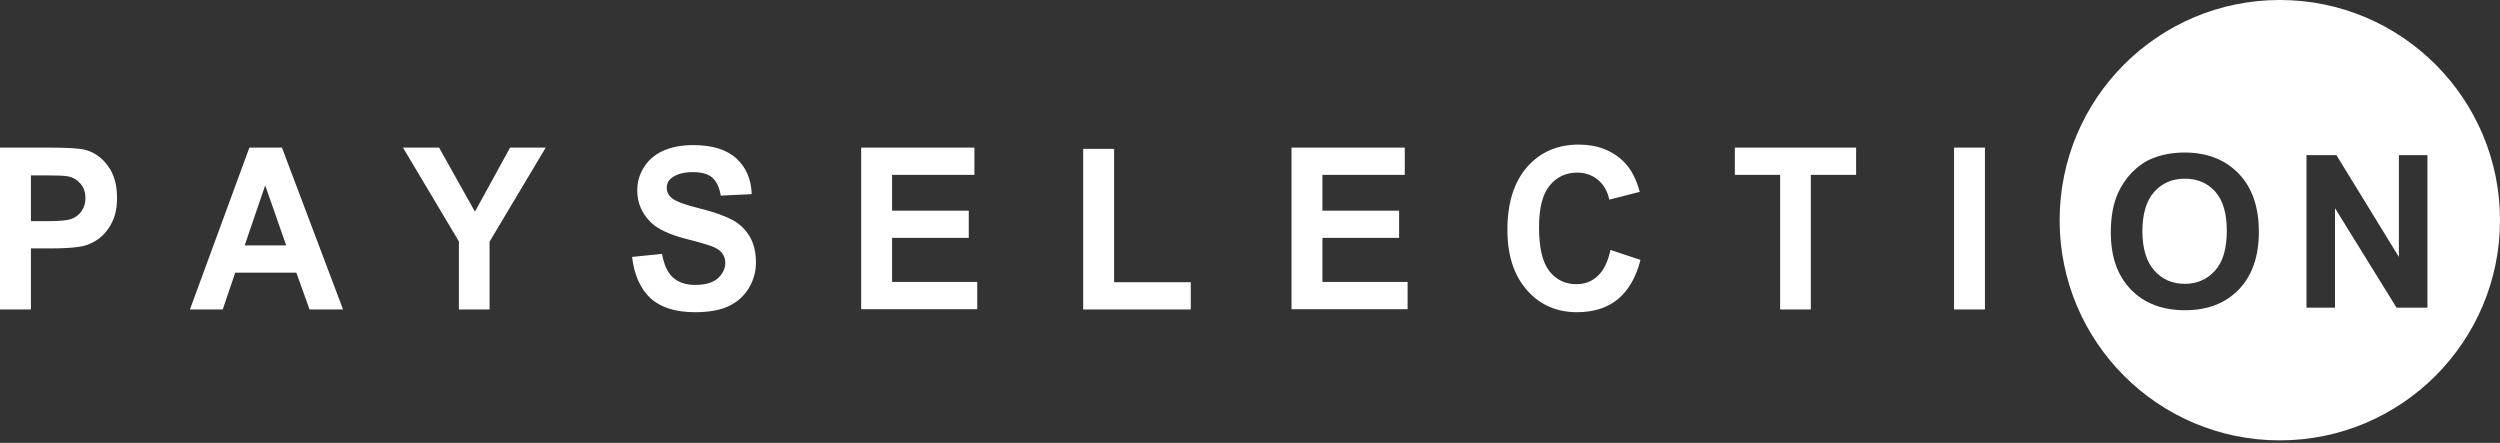
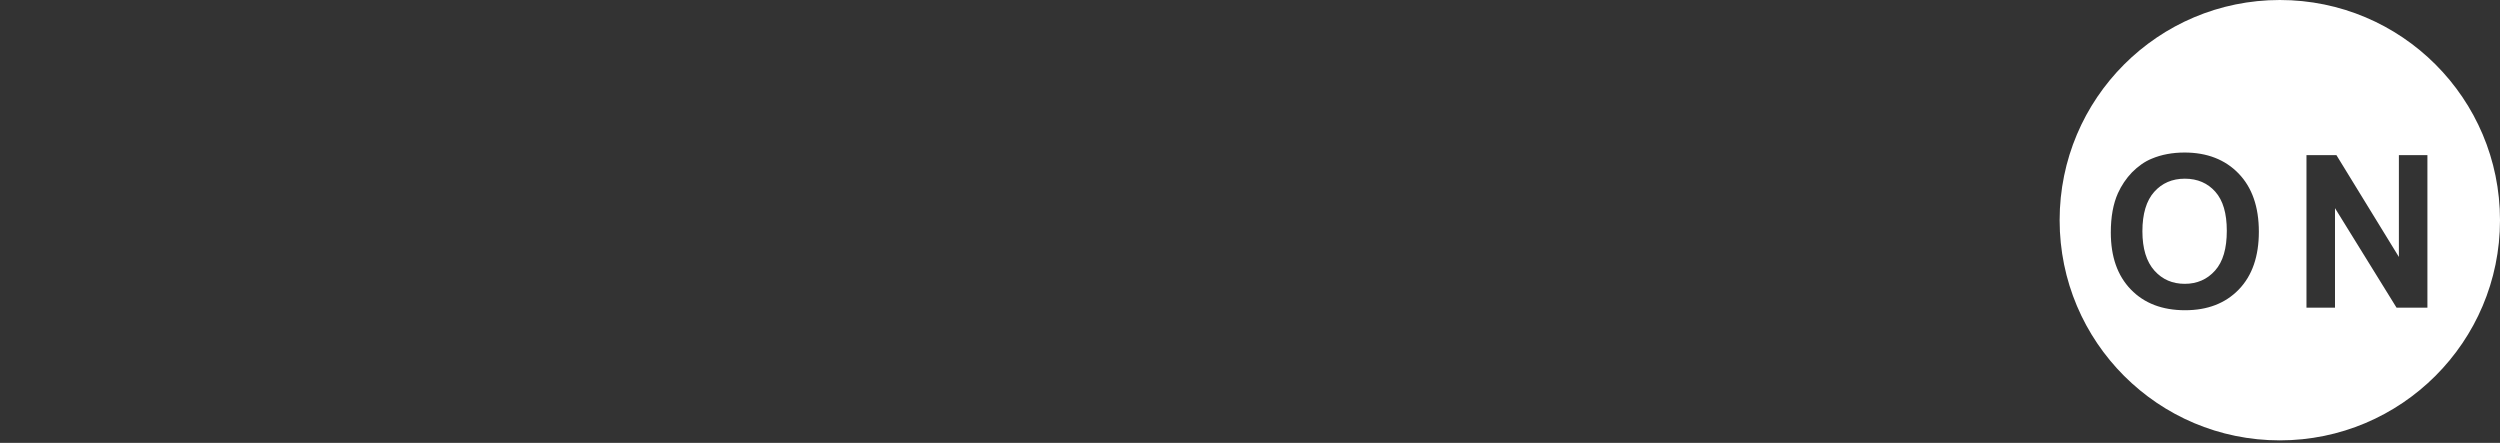
<svg xmlns="http://www.w3.org/2000/svg" width="175" height="31" viewBox="0 0 175 31" fill="none">
  <rect x="0" y="0" width="175" height="31" fill="#333333" stroke="none" />
-   <path d="M0 21.662V10.332H3.468C4.773 10.332 5.632 10.384 6.028 10.507C6.639 10.682 7.151 11.05 7.564 11.628C7.977 12.188 8.192 12.924 8.192 13.834C8.192 14.535 8.076 15.113 7.828 15.585C7.597 16.058 7.283 16.426 6.92 16.706C6.557 16.969 6.177 17.144 5.797 17.231C5.285 17.336 4.542 17.389 3.567 17.389H2.164V21.662H0ZM2.164 12.258V15.48H3.353C4.195 15.48 4.773 15.428 5.054 15.305C5.335 15.182 5.566 15.007 5.731 14.745C5.896 14.499 5.979 14.202 5.979 13.869C5.979 13.449 5.863 13.116 5.632 12.854C5.401 12.591 5.12 12.416 4.756 12.346C4.492 12.293 3.98 12.276 3.204 12.276H2.164V12.258ZM24.014 21.662H21.668L20.744 19.087H16.466L15.591 21.662H13.295L17.457 10.332H19.736L24.014 21.662ZM20.033 17.179L18.564 12.976L17.127 17.179H20.033ZM32.123 21.662V16.899L28.209 10.332H30.735L33.246 14.815L35.707 10.332H38.201L34.27 16.916V21.662H32.123ZM44.245 17.984L46.343 17.774C46.475 18.527 46.722 19.07 47.102 19.42C47.499 19.77 48.011 19.945 48.671 19.945C49.365 19.945 49.894 19.788 50.24 19.49C50.587 19.175 50.769 18.807 50.769 18.387C50.769 18.124 50.686 17.897 50.538 17.704C50.389 17.511 50.141 17.354 49.761 17.214C49.514 17.126 48.936 16.951 48.027 16.723C46.871 16.426 46.062 16.041 45.599 15.603C44.939 14.972 44.608 14.219 44.608 13.326C44.608 12.748 44.757 12.206 45.071 11.715C45.385 11.207 45.831 10.822 46.409 10.56C46.987 10.297 47.697 10.157 48.523 10.157C49.861 10.157 50.868 10.472 51.545 11.085C52.222 11.715 52.586 12.538 52.619 13.589L50.455 13.694C50.356 13.116 50.158 12.696 49.861 12.433C49.563 12.171 49.101 12.048 48.49 12.048C47.862 12.048 47.367 12.188 47.02 12.451C46.789 12.626 46.673 12.854 46.673 13.151C46.673 13.414 46.772 13.642 46.987 13.834C47.251 14.079 47.912 14.325 48.969 14.587C50.026 14.85 50.785 15.13 51.297 15.41C51.809 15.69 52.189 16.076 52.486 16.566C52.767 17.056 52.916 17.651 52.916 18.369C52.916 19.017 52.751 19.63 52.404 20.191C52.057 20.751 51.578 21.171 50.967 21.451C50.34 21.732 49.563 21.854 48.638 21.854C47.284 21.854 46.244 21.521 45.533 20.873C44.823 20.208 44.394 19.245 44.245 17.984ZM60.282 21.662V10.332H68.209V12.241H62.445V14.745H67.813V16.653H62.445V19.735H68.407V21.644H60.282V21.662ZM75.823 21.662V10.419H77.987V19.753H83.354V21.662H75.823V21.662ZM90.406 21.662V10.332H98.334V12.241H92.57V14.745H97.937V16.653H92.57V19.735H98.532V21.644H90.406V21.662ZM112.735 17.494L114.833 18.194C114.519 19.438 113.974 20.348 113.231 20.961C112.488 21.556 111.546 21.854 110.39 21.854C108.97 21.854 107.797 21.346 106.889 20.313C105.98 19.28 105.518 17.879 105.518 16.093C105.518 14.202 105.98 12.748 106.889 11.698C107.814 10.647 109.019 10.122 110.506 10.122C111.81 10.122 112.867 10.525 113.693 11.348C114.172 11.838 114.536 12.521 114.783 13.431L112.653 13.974C112.521 13.379 112.256 12.924 111.86 12.591C111.464 12.258 110.968 12.083 110.407 12.083C109.614 12.083 108.97 12.381 108.474 12.994C107.979 13.589 107.731 14.57 107.731 15.918C107.731 17.354 107.979 18.369 108.458 18.982C108.937 19.595 109.581 19.893 110.357 19.893C110.935 19.893 111.431 19.7 111.843 19.315C112.256 18.93 112.554 18.334 112.735 17.494ZM124.61 21.662V12.241H121.439V10.332H129.928V12.241H126.757V21.662H124.61ZM136.782 21.662V10.332H138.946V21.662H136.782Z" fill="white" />
  <path fill-rule="evenodd" clip-rule="evenodd" d="M159.587 0C168.102 0 175 6.898 175 15.413C175 23.928 168.086 30.826 159.587 30.826C151.072 30.826 144.174 23.928 144.174 15.413C144.174 6.898 151.072 0 159.587 0ZM148.252 13.531C147.922 14.274 147.757 15.181 147.757 16.271C147.757 17.97 148.219 19.291 149.159 20.264C150.1 21.238 151.371 21.716 152.955 21.716C154.522 21.716 155.777 21.238 156.717 20.264C157.658 19.291 158.12 17.937 158.12 16.221C158.12 14.472 157.641 13.119 156.701 12.145C155.76 11.171 154.49 10.677 152.922 10.677C152.064 10.677 151.288 10.825 150.628 11.105C150.133 11.303 149.671 11.634 149.242 12.063C148.829 12.492 148.499 12.987 148.252 13.531ZM150.81 18.944C150.248 18.317 149.968 17.393 149.968 16.188C149.968 14.967 150.248 14.043 150.793 13.432C151.338 12.822 152.047 12.508 152.938 12.508C153.829 12.508 154.539 12.822 155.067 13.416C155.612 14.026 155.876 14.934 155.876 16.155C155.876 17.393 155.612 18.317 155.051 18.944C154.506 19.555 153.796 19.868 152.938 19.868C152.08 19.868 151.371 19.571 150.81 18.944ZM161.453 10.858V21.535H163.45V14.571L167.757 21.535H169.919V10.858H167.922V17.987L163.549 10.858H161.453Z" fill="white" />
</svg>